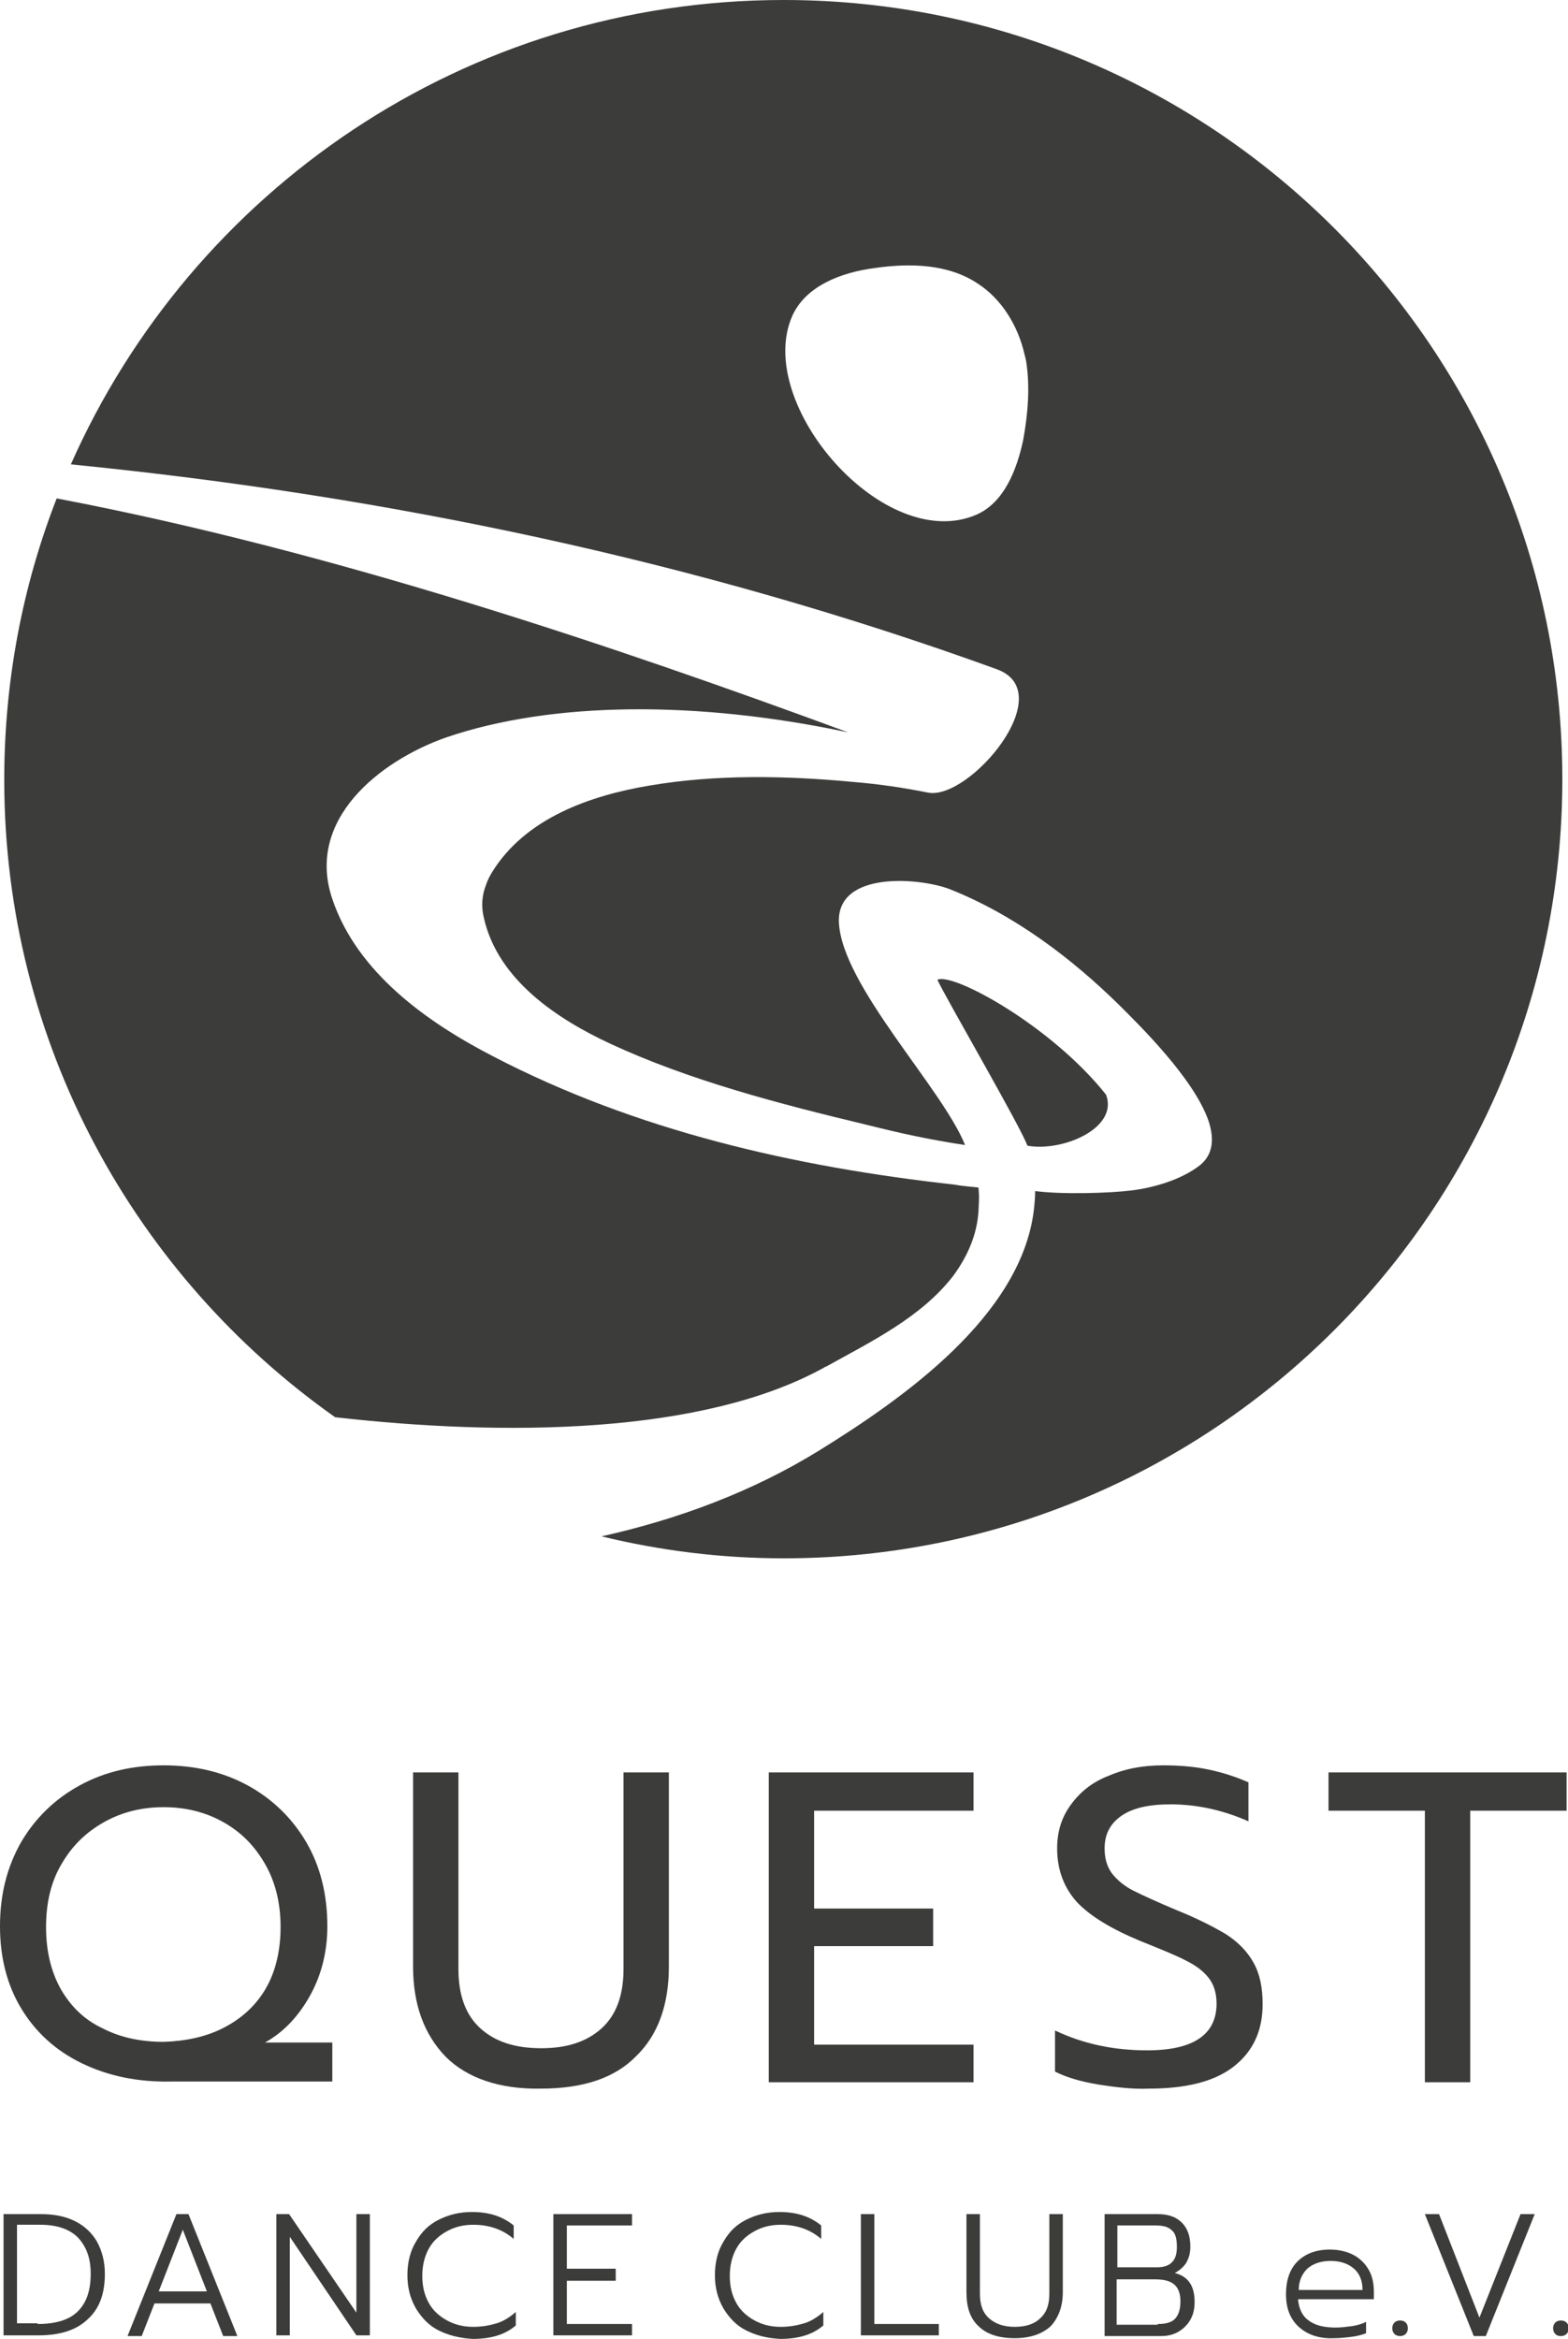
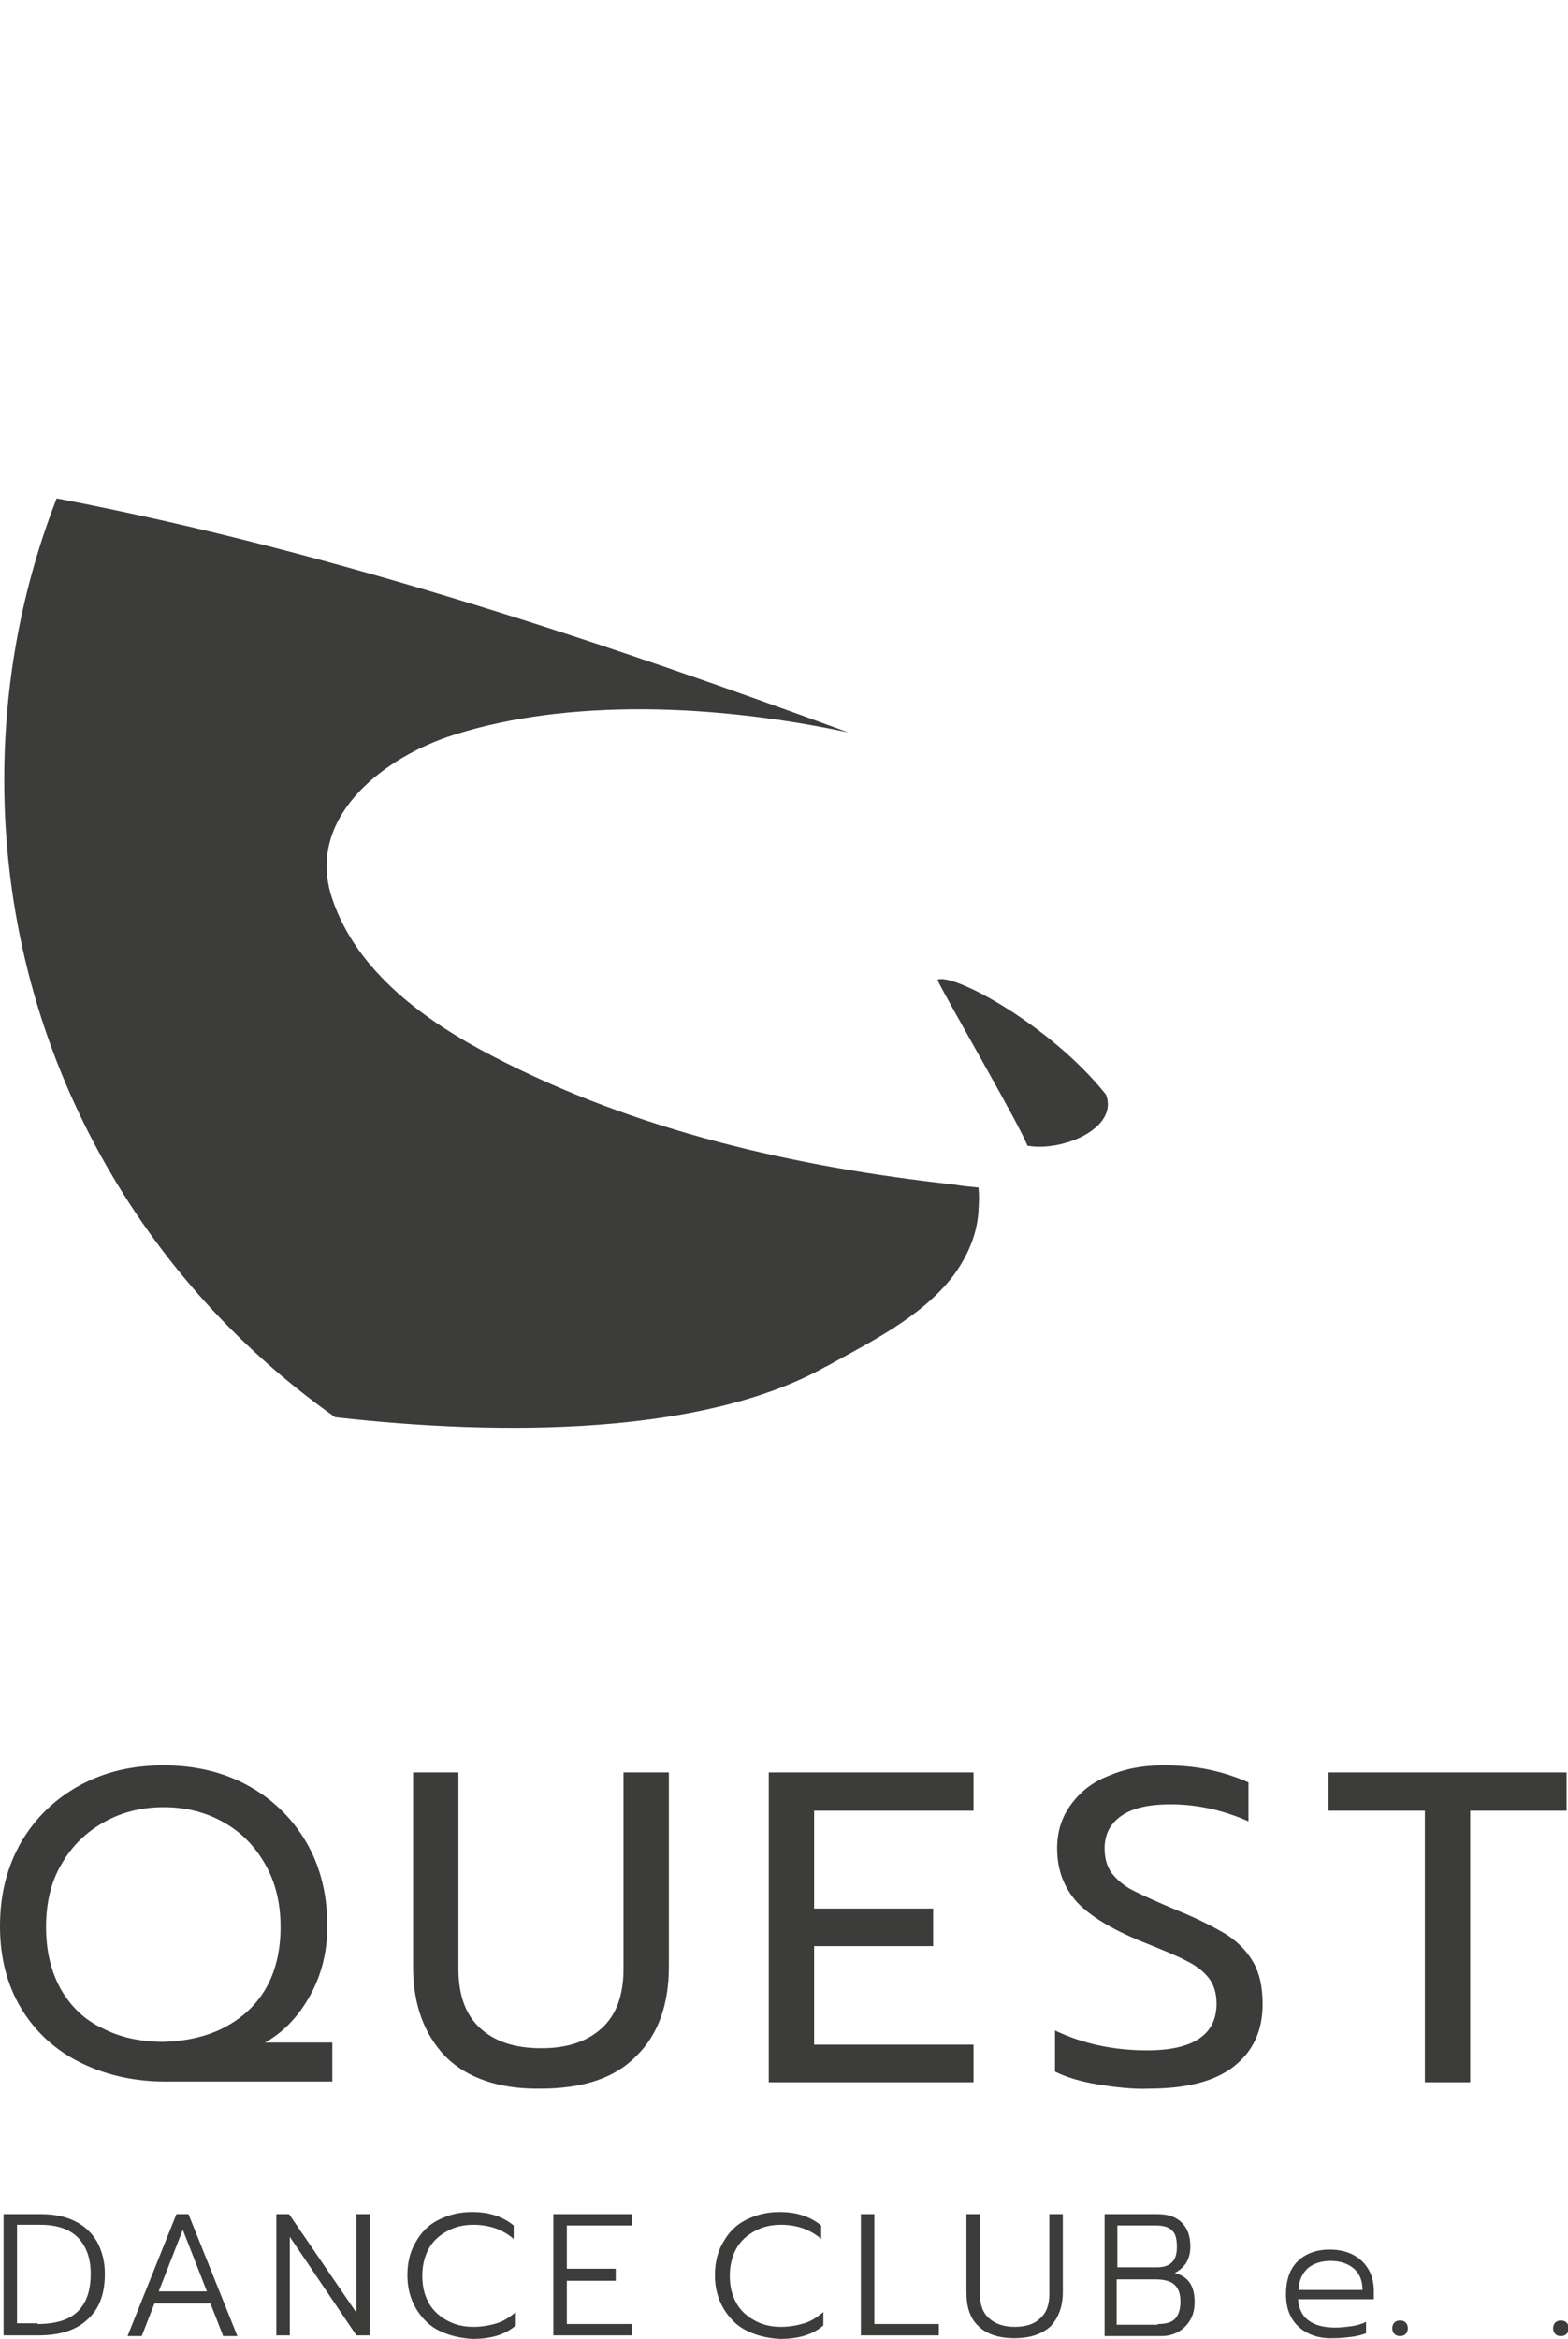
<svg xmlns="http://www.w3.org/2000/svg" version="1.1" id="Ebene_1" x="0px" y="0px" viewBox="0 0 221.3 329.9" style="enable-background:new 0 0 221.3 329.9;" xml:space="preserve">
  <style type="text/css">
	.st0{fill:#3C3C3B;}
</style>
  <g>
    <g>
      <path class="st0" d="M31.6,286c2.5-1.3,4.5-3.1,5.9-5.5c1.4-2.4,2.1-5.4,2.1-8.7c0-3.3-0.7-6.3-2.2-8.9c-1.5-2.6-3.4-4.5-5.9-5.9    c-2.5-1.4-5.3-2.1-8.4-2.1c-3.1,0-5.9,0.7-8.4,2.1c-2.5,1.4-4.5,3.3-6,5.9c-1.5,2.5-2.2,5.5-2.2,8.9c0,3.4,0.7,6.3,2.1,8.8    c1.4,2.4,3.3,4.3,5.9,5.5c2.5,1.3,5.4,1.9,8.6,1.9C26.2,287.9,29.1,287.3,31.6,286 M11.5,291c-3.7-1.8-6.5-4.4-8.5-7.7    c-2-3.3-3-7.2-3-11.6c0-4.5,1-8.4,3-11.9c2-3.4,4.8-6.1,8.3-8c3.5-1.9,7.4-2.8,11.8-2.8c4.3,0,8.3,0.9,11.8,2.8    c3.5,1.9,6.3,4.6,8.3,8c2,3.4,3,7.4,3,11.9c0,3.5-0.8,6.8-2.4,9.7c-1.6,2.9-3.7,5.2-6.4,6.7h9.5v5.5H24.2    C19.4,293.7,15.2,292.8,11.5,291" />
      <path class="st0" d="M62.9,290.1c-3-3.1-4.6-7.3-4.6-12.7V250h6.4v27.7c0,3.7,1,6.5,3.1,8.4c2.1,1.9,4.9,2.8,8.6,2.8    c3.6,0,6.4-0.9,8.5-2.8c2.1-1.9,3.1-4.7,3.1-8.4V250h6.4v27.4c0,5.3-1.5,9.6-4.6,12.6c-3,3.1-7.5,4.6-13.5,4.6    C70.5,294.7,65.9,293.1,62.9,290.1" />
    </g>
    <polygon class="st0" points="108.5,250 137.4,250 137.4,255.4 114.9,255.4 114.9,269.2 131.7,269.2 131.7,274.5 114.9,274.5    114.9,288.4 137.4,288.4 137.4,293.7 108.5,293.7  " />
    <g>
      <path class="st0" d="M154.9,294c-2.4-0.4-4.4-1-6-1.8v-5.8c4,1.9,8.3,2.8,13,2.8c6.5,0,9.8-2.2,9.8-6.6c0-1.5-0.4-2.7-1.1-3.6    c-0.7-0.9-1.7-1.7-3.1-2.4c-1.3-0.7-3.5-1.6-6.5-2.8c-4.1-1.7-7.1-3.5-9-5.5c-1.8-2-2.8-4.5-2.8-7.6c0-2.3,0.6-4.3,1.9-6.1    c1.3-1.8,3-3.2,5.3-4.1c2.3-1,4.8-1.5,7.8-1.5c2.4,0,4.5,0.2,6.4,0.6c1.9,0.4,3.8,1,5.6,1.8v5.5c-3.6-1.6-7.3-2.4-11-2.4    c-3,0-5.3,0.5-6.9,1.6c-1.6,1.1-2.4,2.6-2.4,4.6c0,1.4,0.3,2.5,1,3.5c0.7,0.9,1.7,1.8,3.1,2.5c1.4,0.7,3.4,1.6,6,2.7    c3,1.2,5.3,2.4,7,3.4c1.7,1.1,3,2.4,3.9,4c0.9,1.6,1.3,3.5,1.3,5.9c0,3.8-1.4,6.7-4.1,8.8c-2.7,2.1-6.7,3.1-12,3.1    C159.9,294.7,157.4,294.4,154.9,294" />
    </g>
    <polygon class="st0" points="187.5,250 187.5,255.4 201.1,255.4 201.1,293.7 207.5,293.7 207.5,255.4 221.1,255.4 221.1,250  " />
    <g>
      <path class="st0" d="M156.1,154.4c-7.8-9.8-21.7-17.3-23.8-16.2c1.2,2.6,11.8,20.8,12.7,23.4C150,162.5,157.9,159.1,156.1,154.4" />
      <path class="st0" d="M116.3,192.9c0.1-0.1,0.2-0.1,0.4-0.2c6.3-3.5,13.3-6.9,17.8-12.7c2-2.7,3.4-5.8,3.6-9.2    c0.1-1.9,0.1-2.1,0-3.3c-0.8-0.1-2.3-0.2-3.3-0.4c-22.6-2.5-45-7.6-65.2-18.1c-9.3-4.8-19.2-11.8-22.7-22.2    c-3.8-11.2,6.7-19.5,16.1-22.8c15-5.1,35.5-5.2,56.7-0.7C87.1,91.3,47.4,77.8,8,70.3c-4.8,12.3-7.4,25.7-7.4,39.7    c0,37.2,18.5,70,46.7,89.9C71.1,202.6,99.1,202.4,116.3,192.9" />
-       <path class="st0" d="M144.4,62.1c-0.9,4.2-2.7,8.8-6.6,10.5c-13,5.6-31.4-15.6-26-28c1.9-4.3,7-6.2,11.7-6.8    c4.9-0.7,10.3-0.6,14.5,2.2c3.4,2.2,5.7,6,6.6,10c0.1,0.3,0.1,0.5,0.2,0.8C145.4,54.4,145.1,58.3,144.4,62.1 M110.6,0    C65.7,0,27.1,26.9,10,65.5c44.5,4.4,88.5,13.6,130.7,28.9c9,3.3-3.9,18.5-9.7,17.4c-3.5-0.7-6.9-1.2-10.5-1.5    c-9.5-0.9-19.4-1.1-28.8,0.5c-8.4,1.4-17.6,4.6-22.3,12.3c-0.3,0.5-0.6,1.1-0.8,1.7c-0.6,1.5-0.7,3.1-0.3,4.7    c2,8.8,10.5,14.3,17.8,17.7c11.2,5.2,23.9,8.5,36,11.4c2.1,0.5,7.3,1.9,14.1,2.9c-3.2-8-17.4-22.5-17.8-31.4    c-0.3-7.3,11.4-6.3,15.6-4.7c9.1,3.6,17.2,9.7,24.1,16.5c2.6,2.6,10.5,10.3,12.5,16.3c0.8,2.5,0.6,4.7-1.3,6.2    c-2.6,2-6.4,3.1-9.5,3.5c-3.2,0.4-9.9,0.6-13.7,0.1c0,0.9-0.1,1.9-0.2,2.8c-1.9,14.9-18.5,26.5-30.3,33.8    c-9.4,5.8-19.9,9.7-30.7,12.1c8.2,2,16.8,3.1,25.7,3.1c60.7,0,109.9-49.2,109.9-109.9C220.5,49.2,171.3,0,110.6,0" />
    </g>
    <g>
      <g>
        <path class="st0" d="M5.3,327.8c2.6,0,4.5-0.6,5.7-1.8c1.2-1.2,1.8-2.9,1.8-5.3c0-2.2-0.6-3.8-1.8-5.1c-1.2-1.2-3-1.8-5.3-1.8     H2.4v13.9H5.3z M0.5,312.3h5.3c1.8,0,3.4,0.3,4.8,1c1.4,0.7,2.4,1.7,3.1,2.9c0.7,1.3,1.1,2.8,1.1,4.5c0,2.9-0.8,5-2.5,6.5     c-1.6,1.5-3.9,2.2-6.9,2.2H0.5V312.3z" />
      </g>
      <path class="st0" d="M25.8,314.5l3.4,8.7h-6.8L25.8,314.5z M24.9,312.3l-6.9,17.2h2l1.8-4.6h7.9l1.8,4.6h2l-6.9-17.2H24.9z" />
      <polygon class="st0" points="50.3,312.3 50.3,326.2 40.8,312.3 39,312.3 39,329.4 40.9,329.4 40.9,315.5 50.3,329.4 52.2,329.4     52.2,312.3   " />
      <g>
        <path class="st0" d="M61.9,328.7c-1.4-0.7-2.4-1.8-3.2-3.1c-0.8-1.4-1.2-2.9-1.2-4.7c0-1.8,0.4-3.4,1.2-4.7     c0.8-1.4,1.8-2.4,3.2-3.1c1.4-0.7,2.9-1.1,4.7-1.1c2.4,0,4.3,0.6,5.9,1.9v1.9c-1.5-1.3-3.4-2-5.7-2c-1.4,0-2.6,0.3-3.7,0.9     c-1.1,0.6-2,1.4-2.6,2.5c-0.6,1.1-0.9,2.4-0.9,3.8c0,1.5,0.3,2.7,0.9,3.8c0.6,1.1,1.5,1.9,2.6,2.5c1.1,0.6,2.3,0.9,3.7,0.9     c1.2,0,2.3-0.2,3.3-0.5c1-0.3,1.9-0.9,2.7-1.6v1.9c-1.5,1.3-3.5,1.9-6.1,1.9C64.9,329.8,63.3,329.4,61.9,328.7" />
      </g>
      <polygon class="st0" points="78.1,312.3 78.1,329.4 89.2,329.4 89.2,327.8 80,327.8 80,321.7 86.9,321.7 86.9,320 80,320     80,313.9 89.2,313.9 89.2,312.3   " />
      <g>
        <path class="st0" d="M105.3,328.7c-1.4-0.7-2.4-1.8-3.2-3.1c-0.8-1.4-1.2-2.9-1.2-4.7c0-1.8,0.4-3.4,1.2-4.7     c0.8-1.4,1.8-2.4,3.2-3.1c1.4-0.7,2.9-1.1,4.7-1.1c2.4,0,4.3,0.6,5.9,1.9v1.9c-1.5-1.3-3.4-2-5.7-2c-1.4,0-2.6,0.3-3.7,0.9     c-1.1,0.6-2,1.4-2.6,2.5c-0.6,1.1-0.9,2.4-0.9,3.8c0,1.5,0.3,2.7,0.9,3.8c0.6,1.1,1.5,1.9,2.6,2.5c1.1,0.6,2.3,0.9,3.7,0.9     c1.2,0,2.3-0.2,3.3-0.5c1-0.3,1.9-0.9,2.7-1.6v1.9c-1.5,1.3-3.5,1.9-6.1,1.9C108.2,329.8,106.7,329.4,105.3,328.7" />
      </g>
      <polygon class="st0" points="121.5,312.3 121.5,329.4 132.5,329.4 132.5,327.8 123.4,327.8 123.4,312.3   " />
      <path class="st0" d="M138.1,328.1c-1.2-1.1-1.7-2.7-1.7-4.8v-11h1.9v11.2c0,1.6,0.4,2.7,1.3,3.5c0.9,0.8,2.1,1.2,3.6,1.2    c1.6,0,2.8-0.4,3.6-1.2c0.9-0.8,1.3-1.9,1.3-3.5v-11.2h1.9v11c0,2-0.6,3.6-1.7,4.8c-1.2,1.1-2.9,1.7-5.1,1.7    C140.9,329.8,139.2,329.2,138.1,328.1" />
      <path class="st0" d="M163.4,327.8c1.1,0,1.9-0.2,2.4-0.7c0.5-0.5,0.8-1.3,0.8-2.5c0-1.1-0.3-1.9-0.9-2.4c-0.6-0.5-1.5-0.7-2.7-0.7    h-5.4v6.4H163.4z M163.3,319.8c0.9,0,1.6-0.2,2.1-0.7c0.5-0.5,0.7-1.2,0.7-2.2c0-1.1-0.2-1.9-0.7-2.3c-0.5-0.5-1.2-0.7-2.3-0.7    h-5.4v5.9H163.3z M155.8,312.3h7.6c1.5,0,2.6,0.4,3.4,1.2c0.8,0.8,1.2,1.9,1.2,3.4c0,0.9-0.2,1.6-0.6,2.3c-0.4,0.6-1,1.1-1.6,1.4    c1.9,0.5,2.8,1.8,2.8,4.1c0,1-0.2,1.8-0.6,2.5c-0.4,0.7-1,1.3-1.7,1.7c-0.7,0.4-1.5,0.6-2.4,0.6h-8V312.3z" />
      <g>
        <path class="st0" d="M183.3,328.2c-1.2-1.1-1.8-2.6-1.8-4.6c0-1.9,0.5-3.5,1.6-4.6c1.1-1.1,2.6-1.7,4.6-1.7     c1.3,0,2.5,0.3,3.4,0.8c0.9,0.5,1.6,1.2,2.1,2.1c0.5,0.9,0.7,1.9,0.7,3.1v1h-10.7c0.1,1.3,0.6,2.4,1.5,3c0.9,0.7,2.2,1,3.8,1     c0.8,0,1.5-0.1,2.3-0.2c0.7-0.1,1.4-0.3,2-0.6v1.6c-0.5,0.2-1.2,0.4-2,0.5c-0.8,0.1-1.7,0.2-2.5,0.2     C186.2,329.9,184.5,329.3,183.3,328.2z M192.3,323c0-1.3-0.4-2.3-1.2-3c-0.8-0.7-1.9-1.1-3.3-1.1c-1.4,0-2.5,0.4-3.3,1.1     c-0.8,0.8-1.2,1.8-1.2,3H192.3z" />
        <path class="st0" d="M196.8,329.2c-0.2-0.2-0.3-0.5-0.3-0.8c0-0.3,0.1-0.6,0.3-0.8c0.2-0.2,0.5-0.3,0.8-0.3s0.6,0.1,0.8,0.3     c0.2,0.2,0.3,0.5,0.3,0.8c0,0.3-0.1,0.6-0.3,0.8c-0.2,0.2-0.5,0.3-0.8,0.3S197,329.4,196.8,329.2z" />
-         <path class="st0" d="M201.1,312.3h2l5.7,14.6l5.8-14.6h2l-6.9,17.2H208L201.1,312.3z" />
        <path class="st0" d="M219.5,329.2c-0.2-0.2-0.3-0.5-0.3-0.8c0-0.3,0.1-0.6,0.3-0.8c0.2-0.2,0.5-0.3,0.8-0.3     c0.3,0,0.6,0.1,0.8,0.3c0.2,0.2,0.3,0.5,0.3,0.8c0,0.3-0.1,0.6-0.3,0.8c-0.2,0.2-0.5,0.3-0.8,0.3     C219.9,329.5,219.7,329.4,219.5,329.2z" />
      </g>
    </g>
  </g>
</svg>